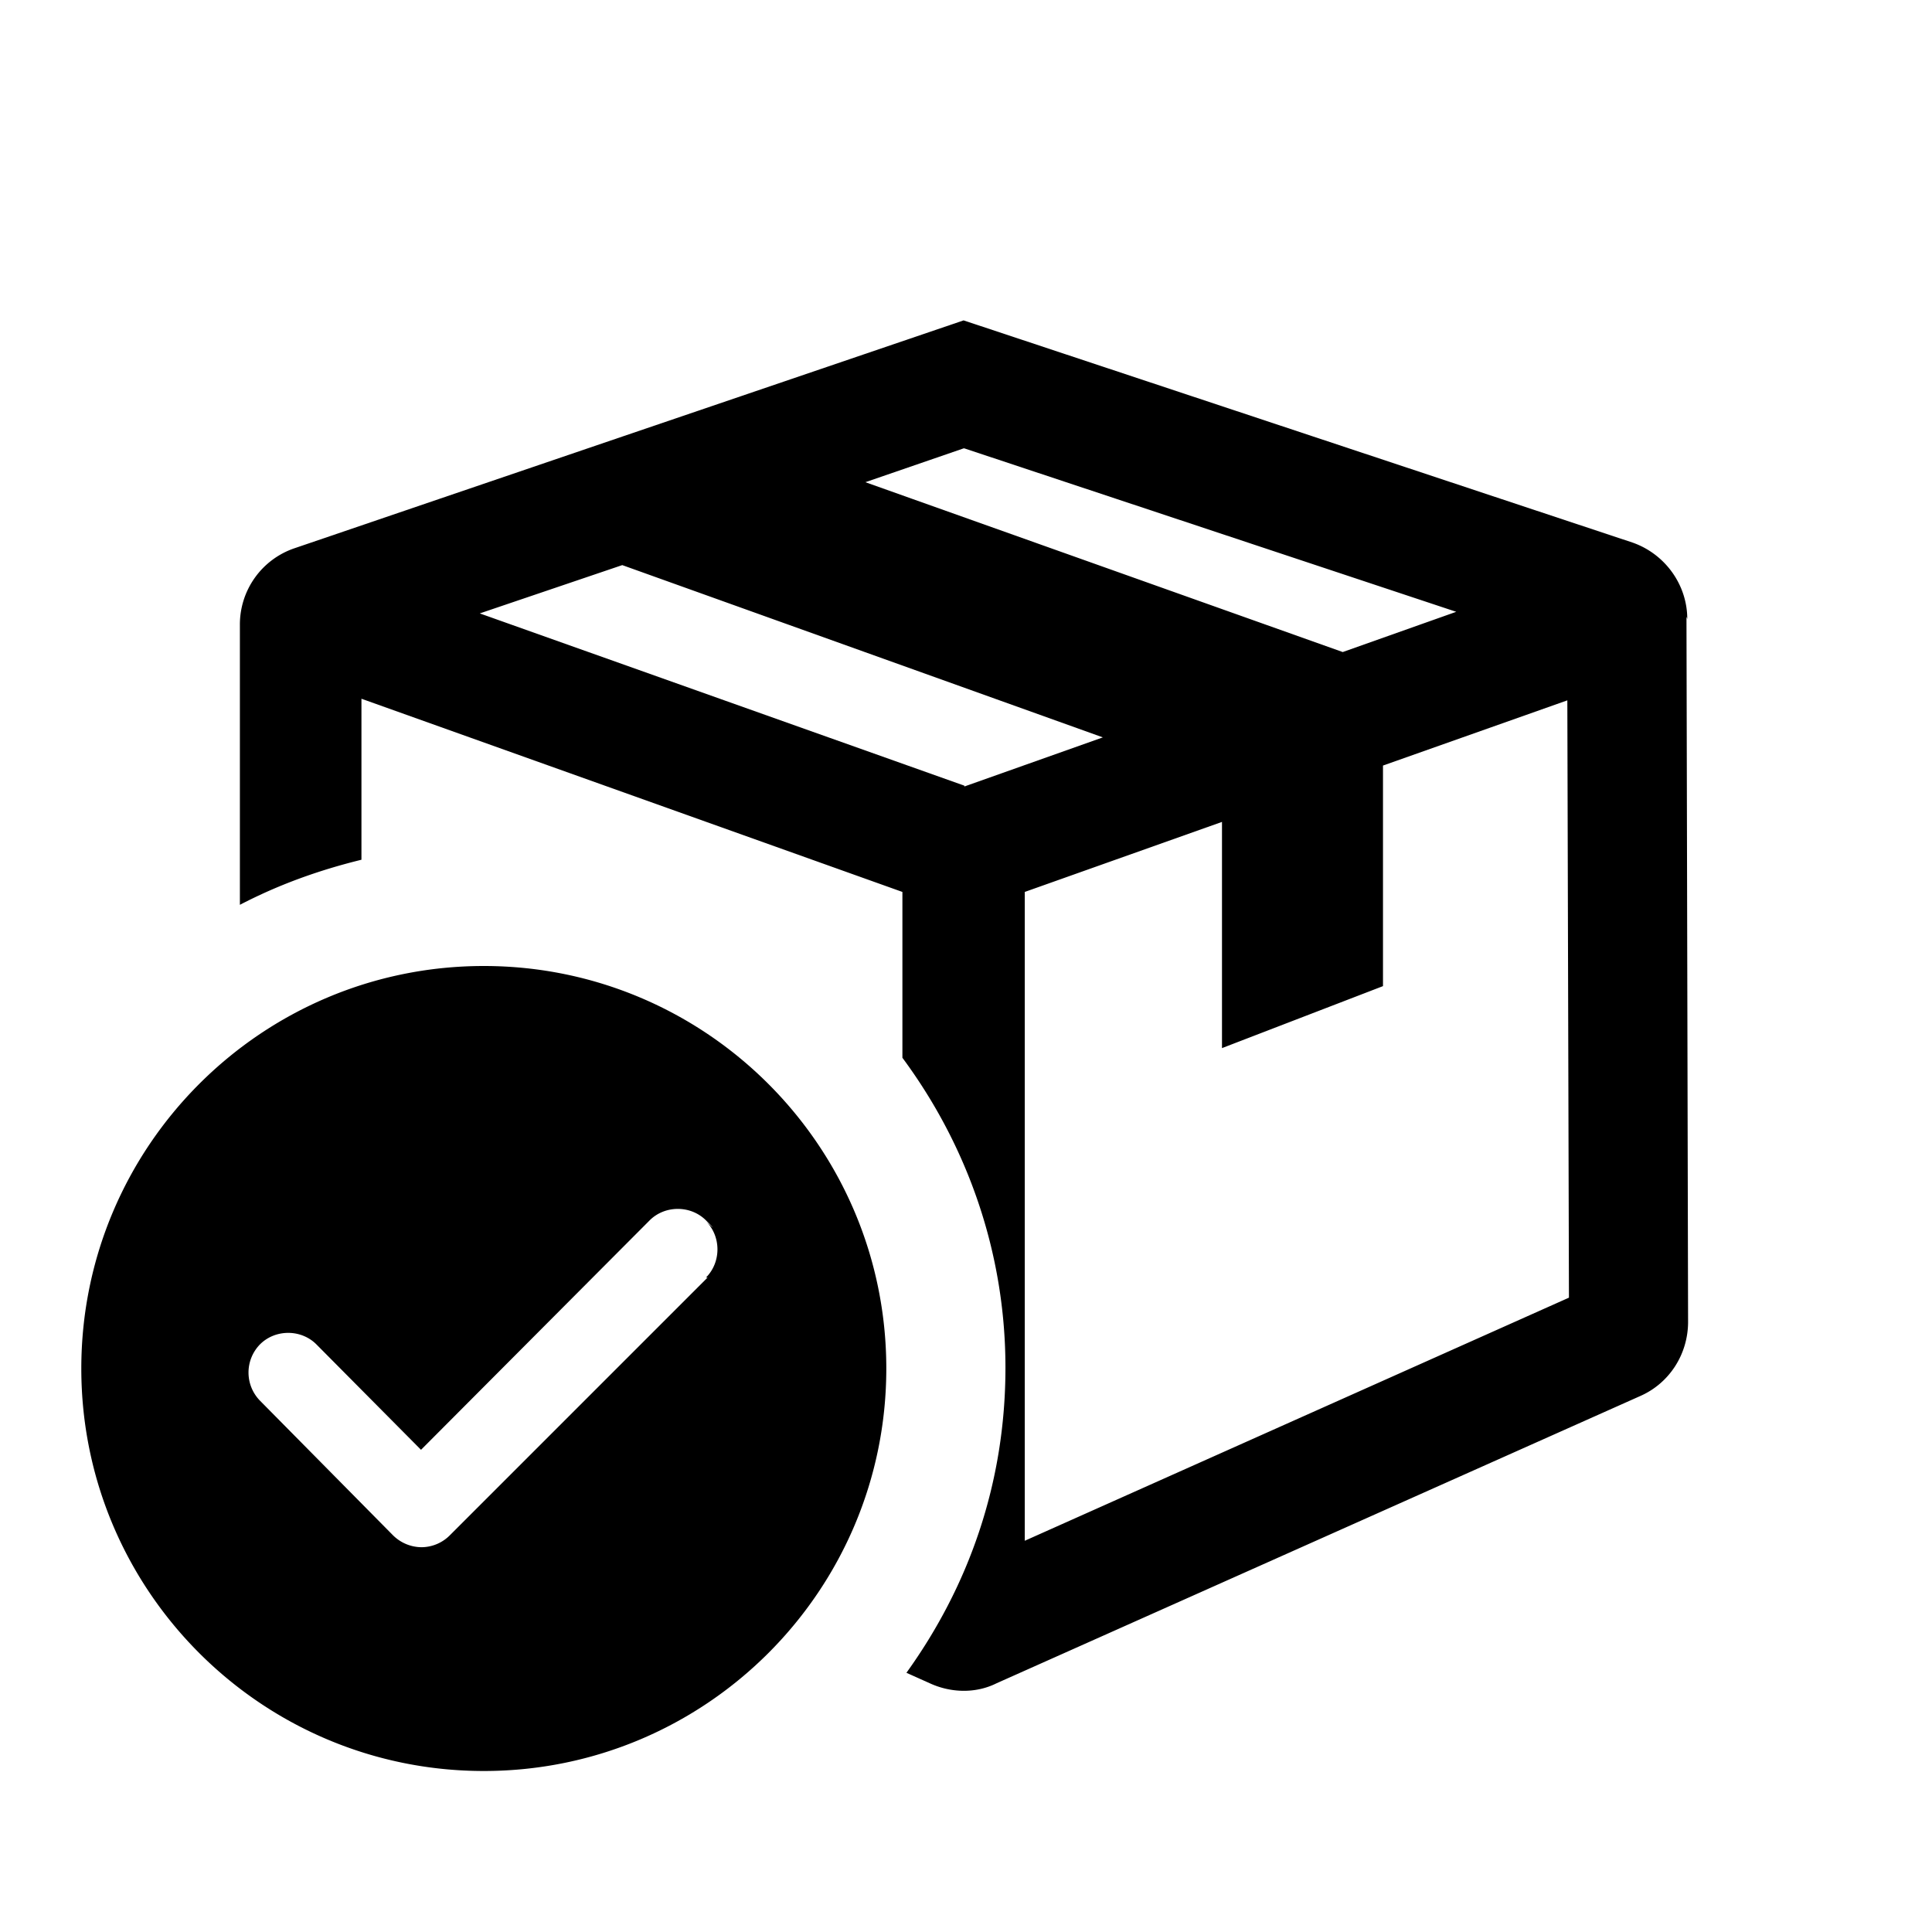
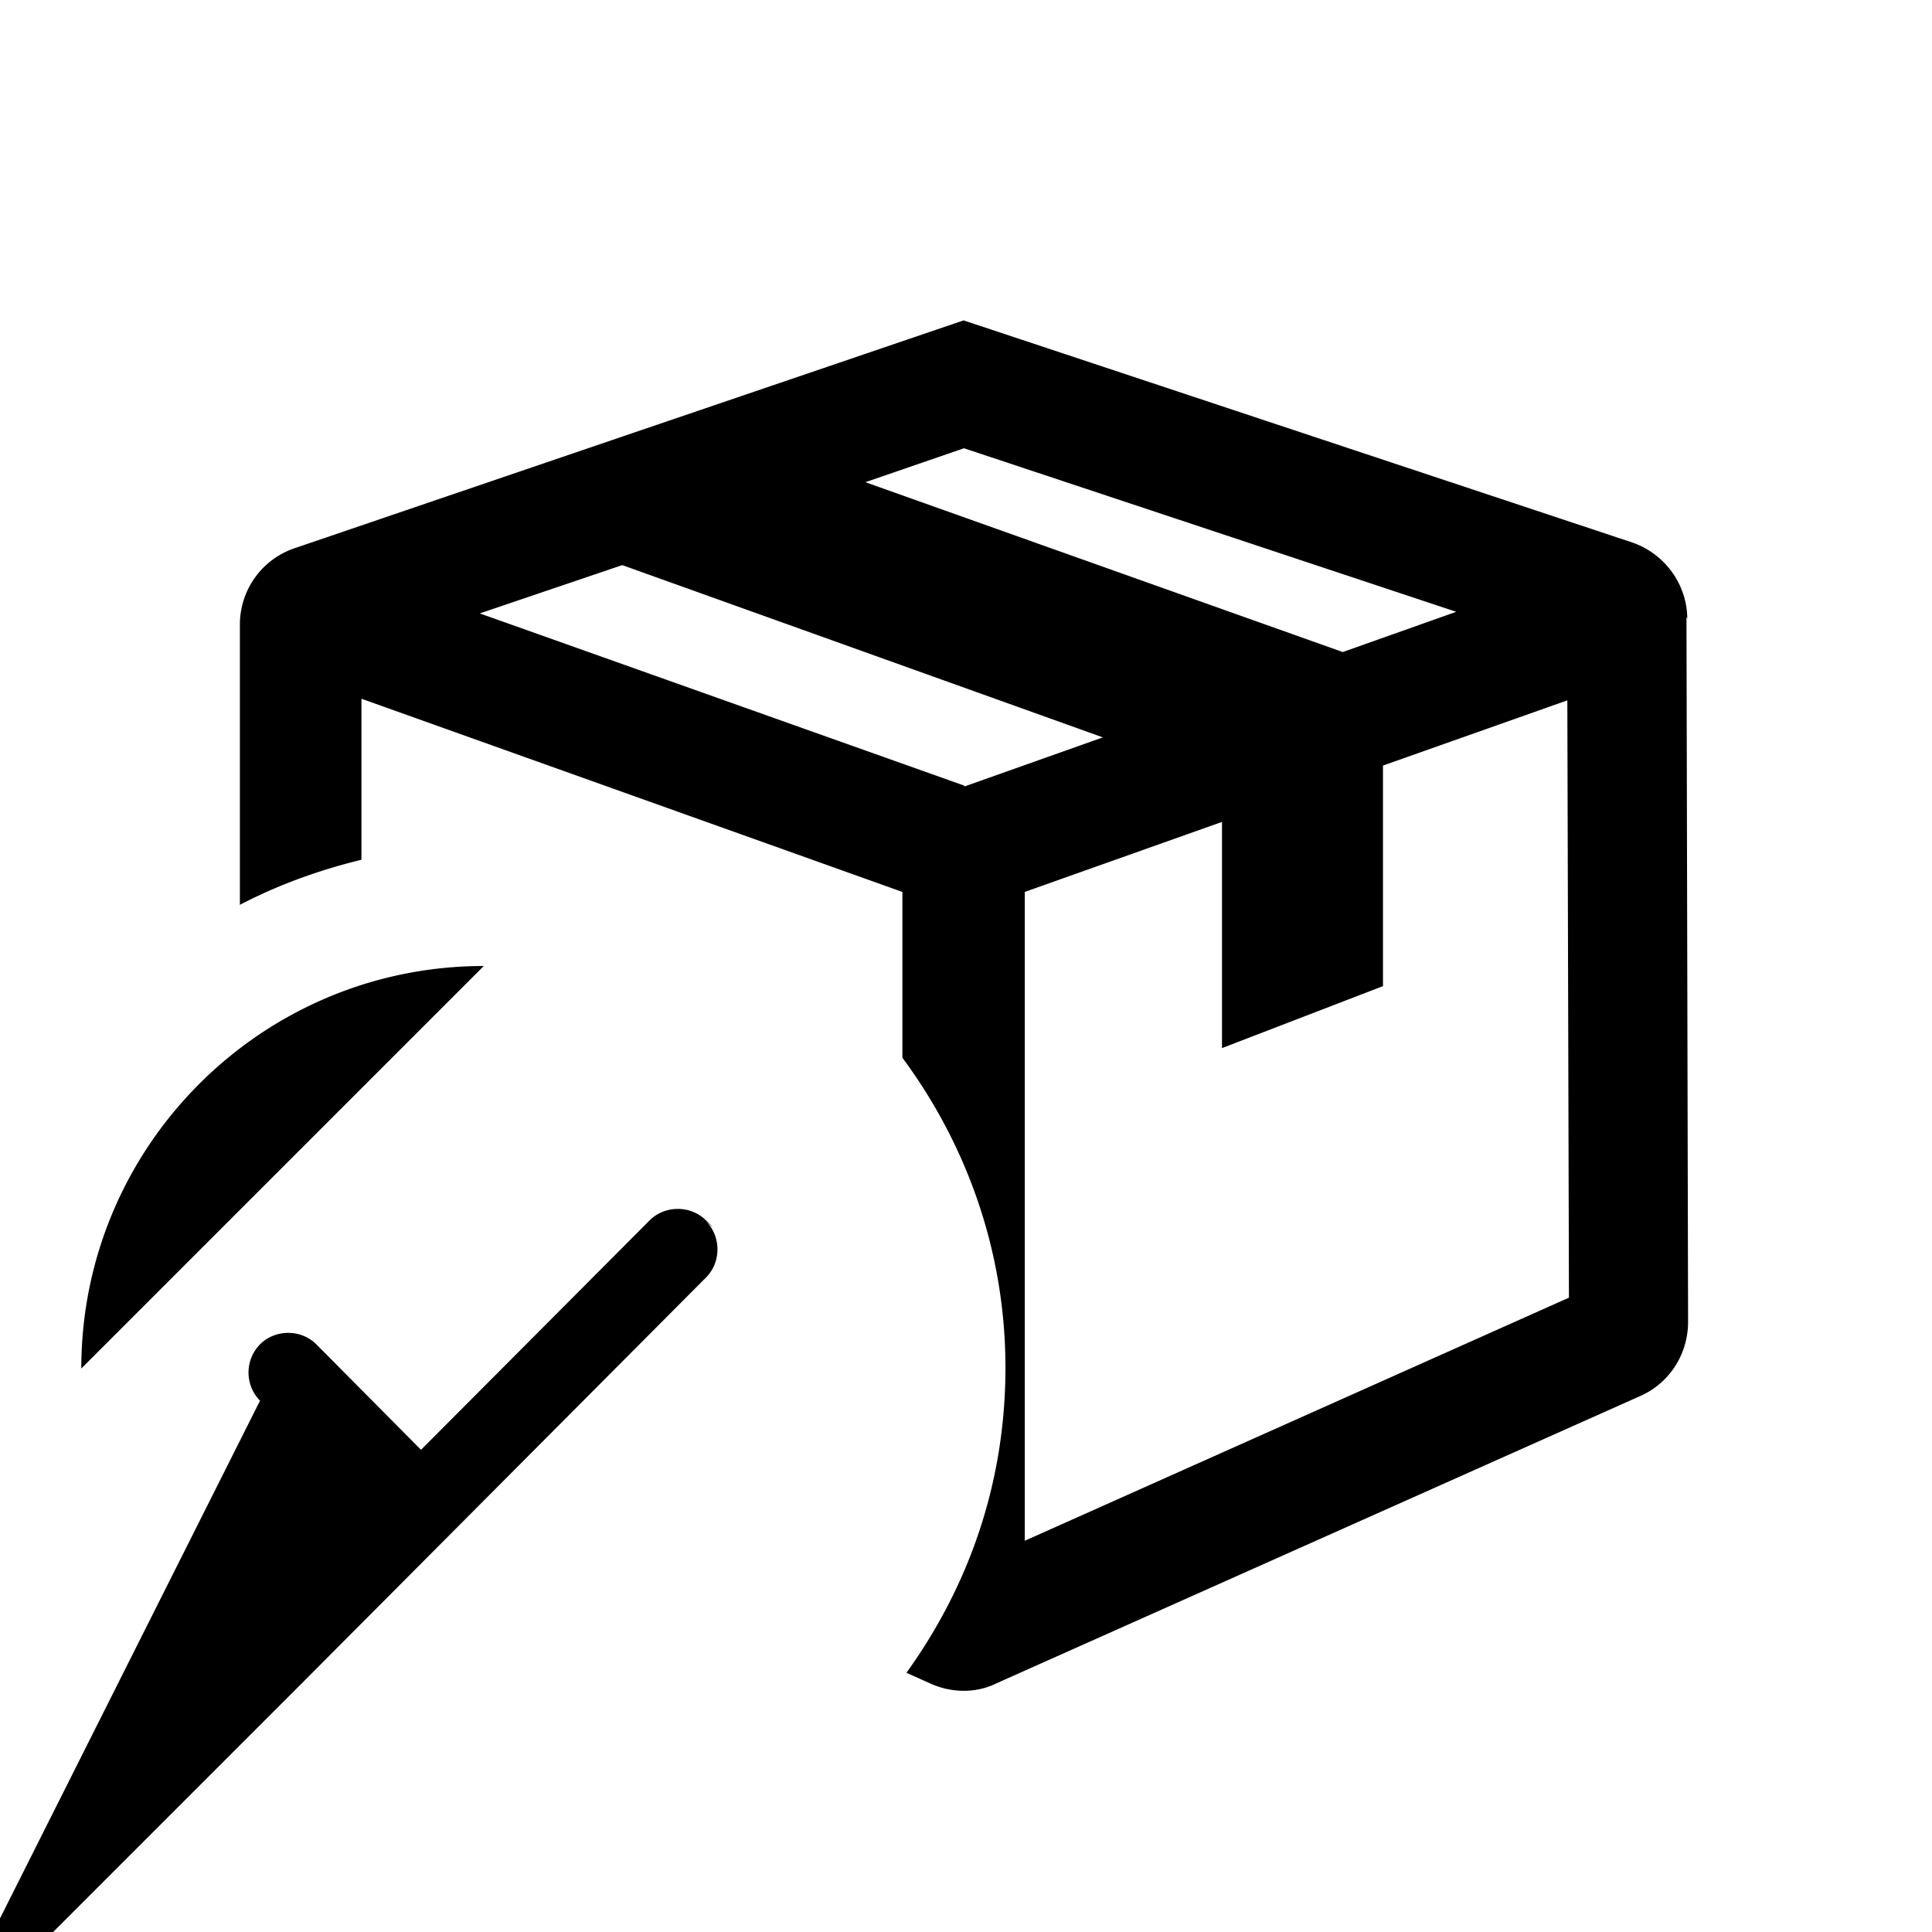
<svg xmlns="http://www.w3.org/2000/svg" width="24" height="24" fill="currentColor" class="mi-outline mi-package-delivered" viewBox="0 0 24 24">
-   <path d="M20.96 7.69c0-.43-.28-.81-.68-.95l-8.31-2.76-4.23 1.44-2.29.78-1.79.61a1 1 0 0 0-.68.95v3.48c.48-.25.98-.43 1.51-.56v-2l6.72 2.4v2.06c.8 1.08 1.28 2.41 1.28 3.85s-.46 2.72-1.23 3.79l.29.13c.26.12.57.13.83 0l8-3.57c.36-.16.59-.52.59-.92l-.02-8.76Zm-8.98-2.12 6.11 2.03-1.41.5-5.93-2.11 1.22-.42Zm0 4.19L5.96 7.62l1.77-.6 5.97 2.14-1.72.61Zm.75 9.38v-8.06l2.45-.87v2.81l2-.77V9.51l2.29-.81.02 7.42zM6.01 12c-2.76 0-5 2.24-5 5s2.24 5 5 5 5-2.24 5-5-2.24-5-5-5m2.78 3.87-3.2 3.2a.5.5 0 0 1-.35.15c-.13 0-.26-.05-.36-.15L3.23 17.4a.5.5 0 0 1 0-.7c.19-.19.51-.19.7 0l1.3 1.31 2.84-2.85c.19-.19.51-.19.7 0s0 .01 0 .01c.19.19.19.51 0 .7Z" />
+   <path d="M20.96 7.69c0-.43-.28-.81-.68-.95l-8.31-2.76-4.23 1.44-2.29.78-1.79.61a1 1 0 0 0-.68.95v3.48c.48-.25.98-.43 1.51-.56v-2l6.72 2.4v2.06c.8 1.08 1.28 2.41 1.28 3.85s-.46 2.72-1.23 3.79l.29.13c.26.12.57.13.83 0l8-3.57c.36-.16.59-.52.59-.92l-.02-8.76Zm-8.98-2.12 6.11 2.03-1.41.5-5.93-2.11 1.22-.42Zm0 4.19L5.96 7.62l1.77-.6 5.97 2.14-1.72.61Zm.75 9.38v-8.06l2.45-.87v2.81l2-.77V9.51l2.29-.81.02 7.42zM6.01 12c-2.76 0-5 2.24-5 5m2.78 3.87-3.2 3.2a.5.5 0 0 1-.35.15c-.13 0-.26-.05-.36-.15L3.23 17.4a.5.5 0 0 1 0-.7c.19-.19.51-.19.7 0l1.3 1.31 2.84-2.85c.19-.19.51-.19.7 0s0 .01 0 .01c.19.19.19.51 0 .7Z" />
</svg>